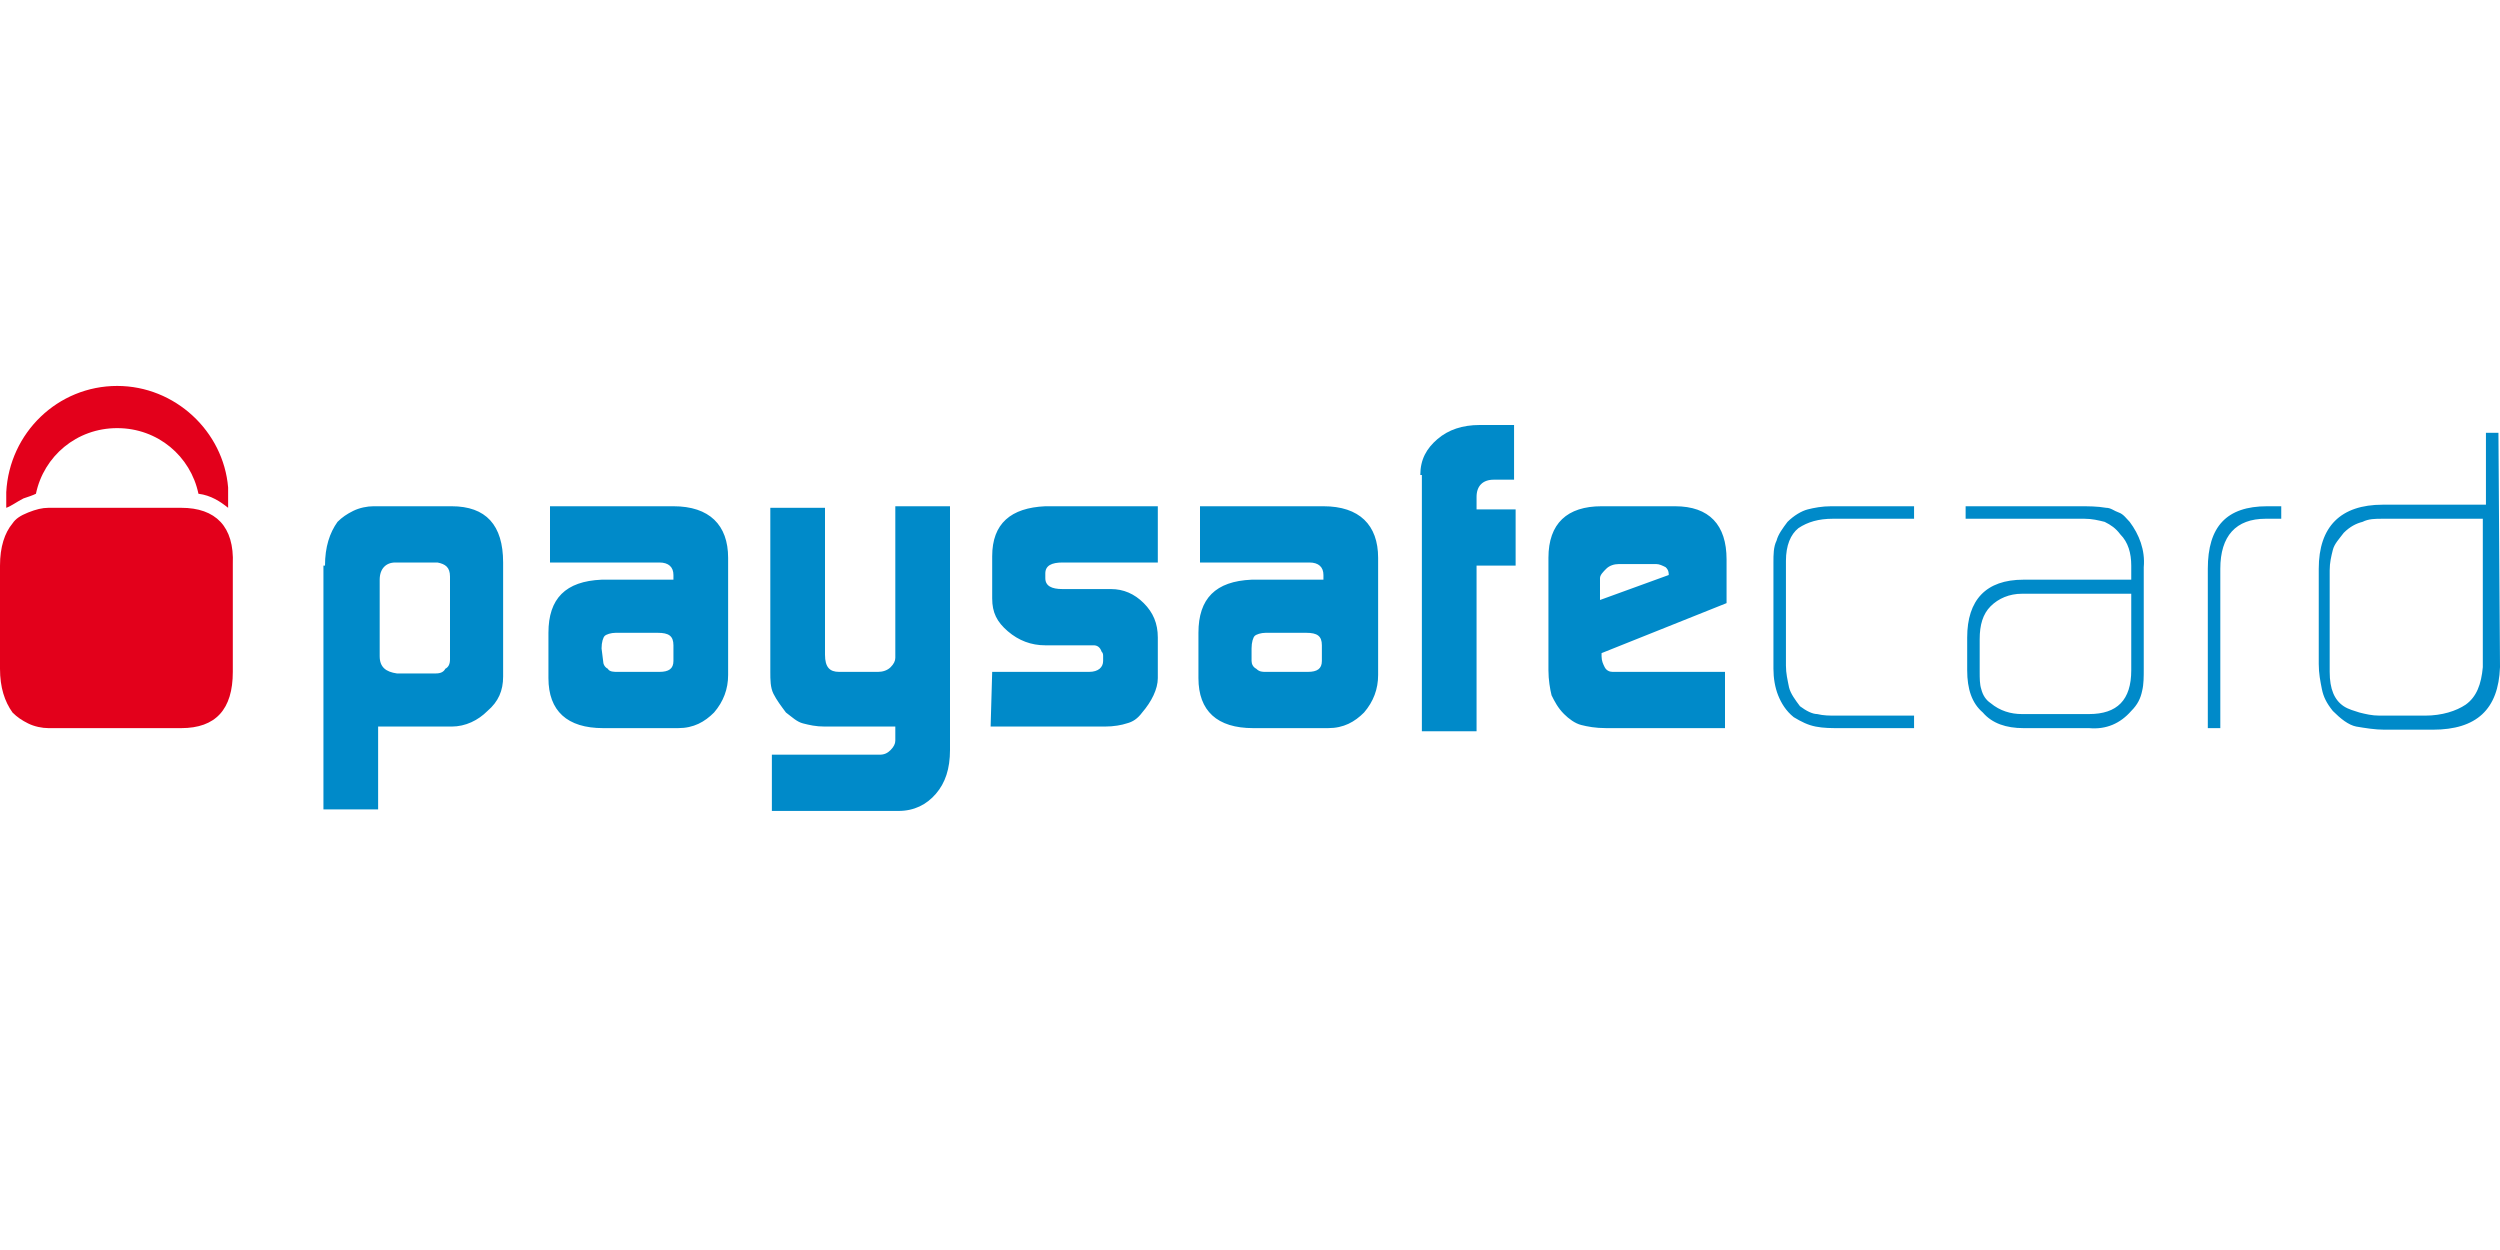
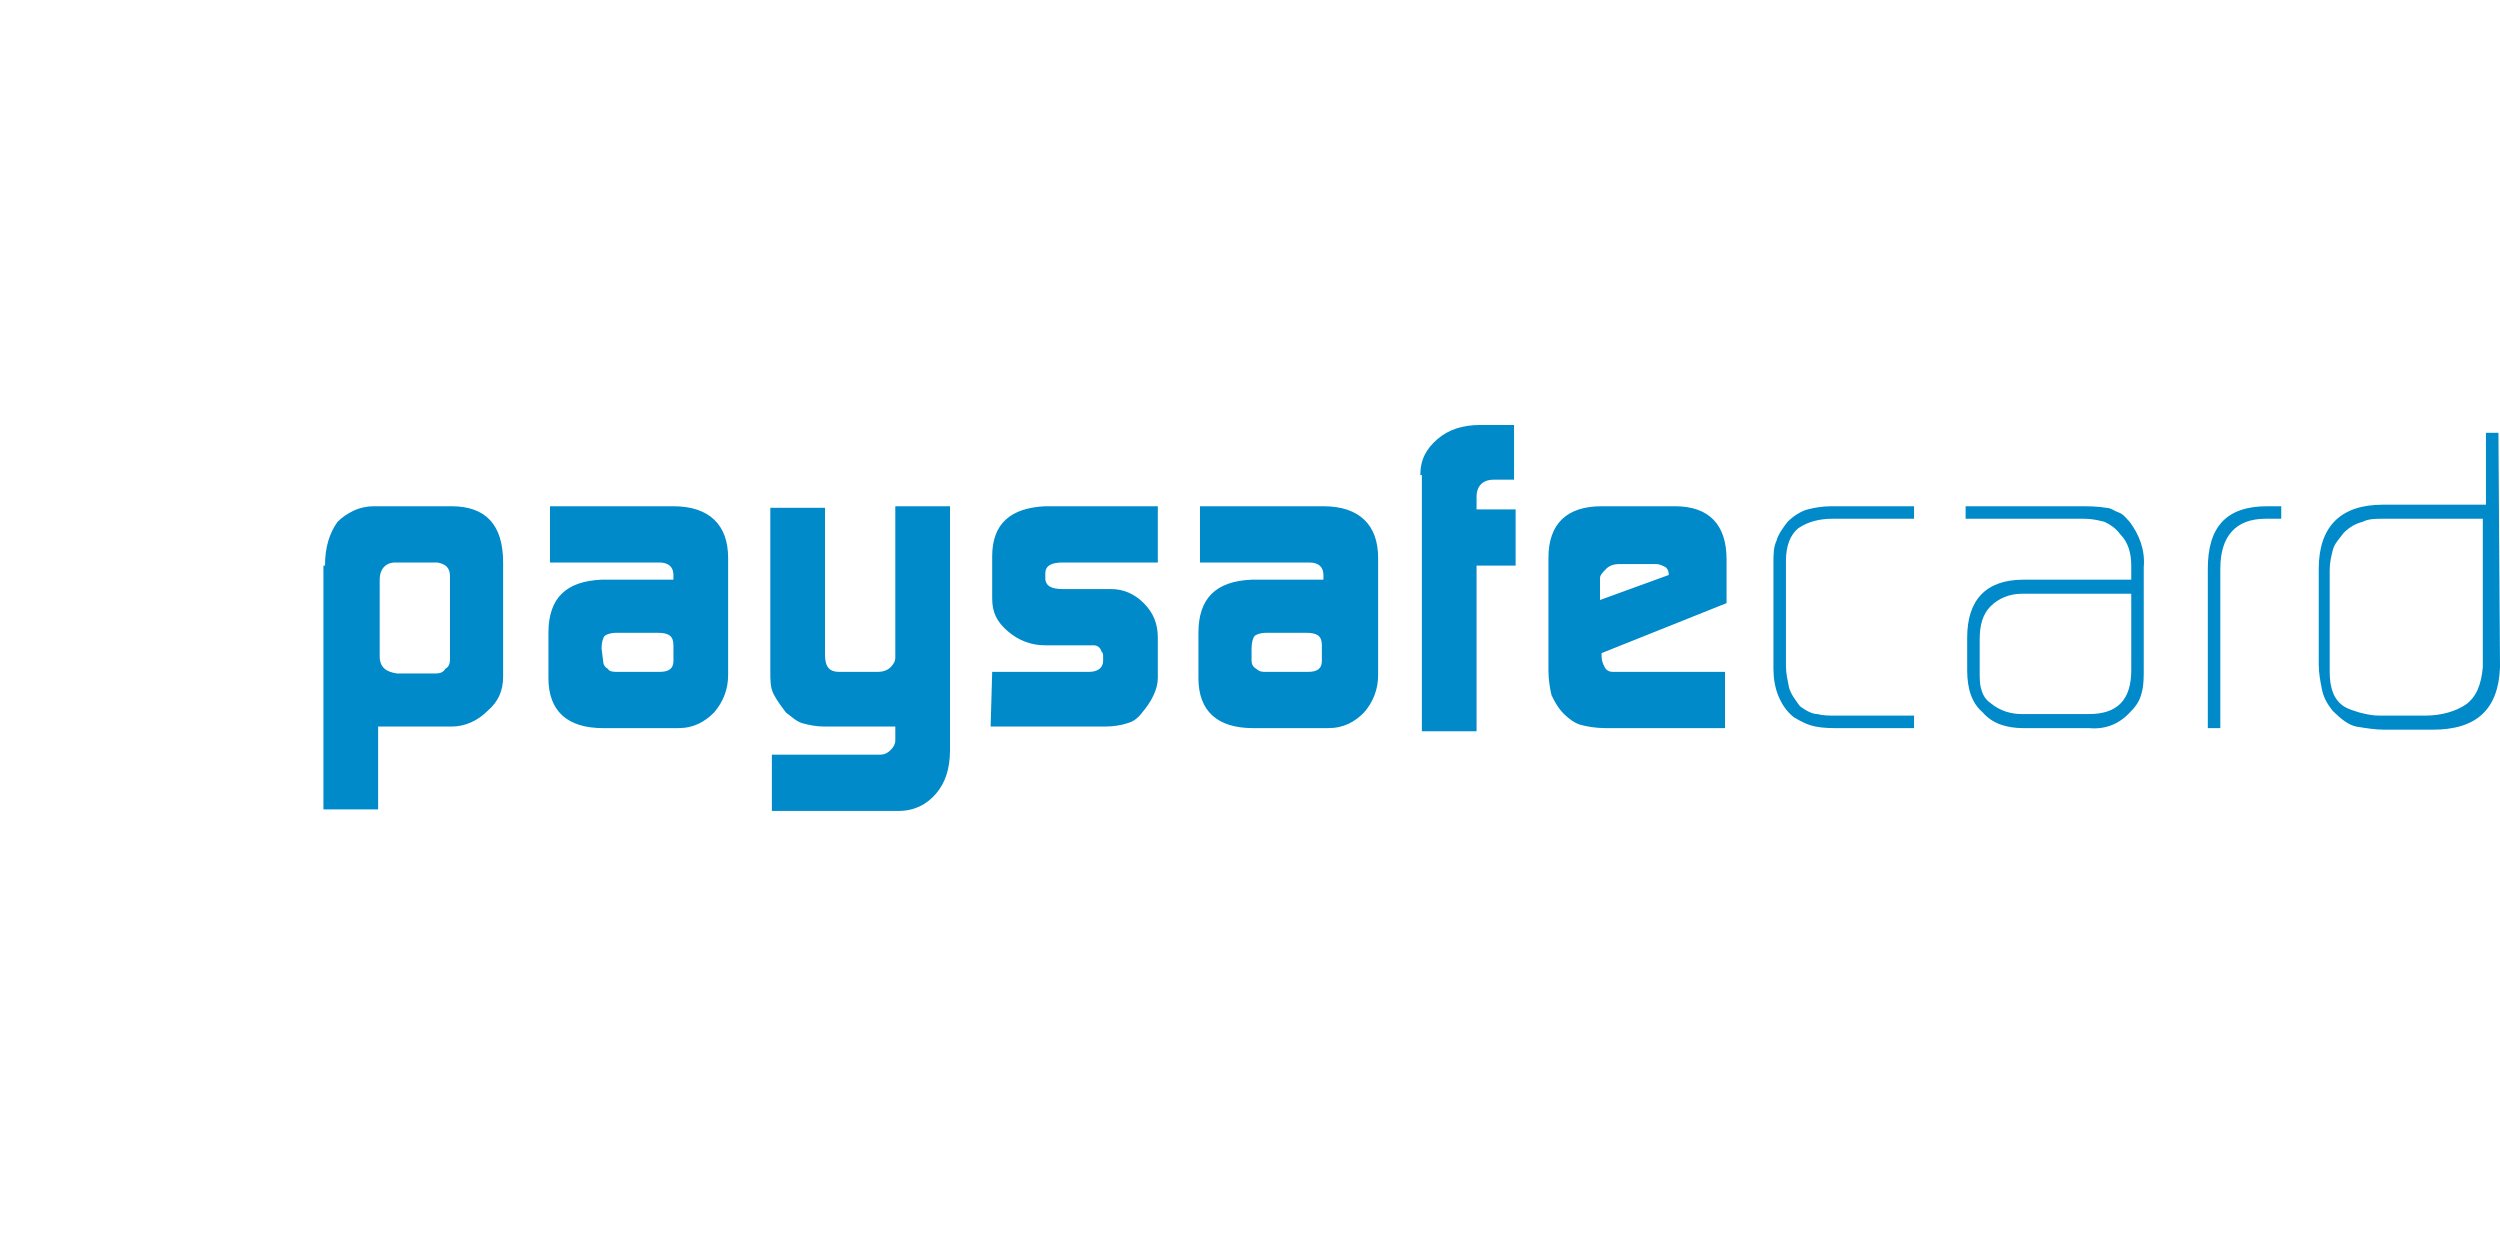
<svg xmlns="http://www.w3.org/2000/svg" version="1.1" id="Layer_1" x="0px" y="0px" width="160px" height="80px" viewBox="0 0 160 80" style="enable-background:new 0 0 160 80;" xml:space="preserve">
  <style type="text/css">
	.st0{fill:#008AC9;}
	.st1{fill:#E3001B;}
</style>
  <g>
    <path class="st0" d="M28.8,36.9c0-0.6-0.3-0.8-0.8-0.9h-2.7c-0.6,0-1,0.4-1,1.1V42c0,0.7,0.4,1,1.1,1.1h2.5c0.3,0,0.5-0.1,0.6-0.3   c0.2-0.1,0.3-0.3,0.3-0.6L28.8,36.9L28.8,36.9z M20.8,36.2c0-1.2,0.3-2.1,0.8-2.8c0.3-0.3,0.6-0.5,1-0.7c0.4-0.2,0.9-0.3,1.3-0.3h5   c2.2,0,3.3,1.2,3.3,3.6v7.3c0,0.9-0.3,1.6-1,2.2c-0.6,0.6-1.4,1-2.3,1h-4.7v5.3h-3.5V36.2 M38.6,42.3c0,0.2,0.1,0.4,0.3,0.5   C39,43,39.3,43,39.5,43h2.7c0.6,0,0.9-0.2,0.9-0.7v-1c0-0.6-0.3-0.8-1-0.8h-2.7c-0.3,0-0.6,0.1-0.7,0.2c-0.1,0.1-0.2,0.4-0.2,0.8   L38.6,42.3z M43.1,36.8c0-0.5-0.3-0.8-0.9-0.8h-7v-3.6h7.9c2.3,0,3.5,1.2,3.5,3.3v7.5c0,0.9-0.3,1.7-0.9,2.4c-0.6,0.6-1.3,1-2.3,1   h-4.8c-2.3,0-3.5-1.1-3.5-3.2v-2.9c0-2.2,1.1-3.3,3.4-3.4h4.6L43.1,36.8 M56.3,48.3c0.3,0,0.5-0.1,0.7-0.3c0.2-0.2,0.3-0.4,0.3-0.6   v-0.9h-4.5c-0.6,0-1-0.1-1.4-0.2c-0.4-0.1-0.7-0.4-1.1-0.7c-0.3-0.4-0.6-0.8-0.8-1.2c-0.2-0.4-0.2-0.9-0.2-1.4V32.5h3.5v9.4   c0,0.8,0.3,1.1,0.9,1.1h2.5c0.3,0,0.6-0.1,0.8-0.3c0.2-0.2,0.3-0.4,0.3-0.6v-9.7h3.5v15.6c0,1.2-0.3,2.1-0.9,2.8   c-0.6,0.7-1.4,1.1-2.4,1.1h-8.1v-3.6H56.3 M63.5,43h6.2c0.6,0,0.9-0.3,0.9-0.7V42c0-0.1,0-0.2-0.1-0.3c-0.1-0.3-0.3-0.4-0.5-0.4   h-3.1c-0.9,0-1.7-0.3-2.4-0.9c-0.7-0.6-1-1.2-1-2.1v-2.7c0-2.1,1.2-3.1,3.4-3.2h7.2v3.6h-6.1c-0.7,0-1.1,0.2-1.1,0.7v0.3   c0,0.5,0.4,0.7,1.1,0.7h3.1c0.8,0,1.5,0.3,2.1,0.9s0.9,1.3,0.9,2.2v2.6c0,0.7-0.4,1.5-1,2.2c-0.3,0.4-0.6,0.6-1,0.7   c-0.3,0.1-0.8,0.2-1.4,0.2h-7.3L63.5,43 M80.1,42.3c0,0.2,0.1,0.4,0.3,0.5C80.6,43,80.8,43,81,43h2.7c0.6,0,0.9-0.2,0.9-0.7v-1   c0-0.6-0.3-0.8-1-0.8H81c-0.3,0-0.6,0.1-0.7,0.2c-0.1,0.1-0.2,0.4-0.2,0.8V42.3z M84.7,36.8c0-0.5-0.3-0.8-0.9-0.8h-7v-3.6h7.9   c2.3,0,3.5,1.2,3.5,3.3v7.5c0,0.9-0.3,1.7-0.9,2.4c-0.6,0.6-1.3,1-2.3,1h-4.8c-2.3,0-3.5-1.1-3.5-3.2v-2.9c0-2.2,1.1-3.3,3.4-3.4   h4.6V36.8 M90.9,30.4c0-1,0.4-1.7,1.1-2.3c0.7-0.6,1.6-0.9,2.7-0.9h2.2v3.5h-1.3c-0.7,0-1.1,0.4-1.1,1.1v0.8h2.5v3.6h-2.5v10.6   h-3.5V30.4 M106.8,36.8L106.8,36.8c0-0.3-0.1-0.4-0.2-0.5c-0.2-0.1-0.4-0.2-0.6-0.2h-2.4c-0.3,0-0.6,0.1-0.8,0.3   c-0.2,0.2-0.4,0.4-0.4,0.6v1.4L106.8,36.8L106.8,36.8z M102.5,41.8V42c0,0.3,0.1,0.5,0.2,0.7c0.1,0.2,0.3,0.3,0.5,0.3h7.2v3.6h-7.6   c-0.7,0-1.2-0.1-1.6-0.2c-0.4-0.1-0.8-0.4-1.1-0.7c-0.4-0.4-0.6-0.8-0.8-1.2c-0.1-0.4-0.2-1-0.2-1.6l0-7.2c0-2.2,1.2-3.3,3.4-3.3   h4.7c2.2,0,3.3,1.2,3.3,3.4v2.8L102.5,41.8 M117.7,46.6c-0.5,0-1,0-1.5-0.1c-0.5-0.1-0.9-0.3-1.4-0.6c-0.5-0.4-0.8-0.9-1-1.4   c-0.2-0.5-0.3-1.1-0.3-1.7V36c0-0.5,0-1,0.2-1.4c0.1-0.4,0.4-0.8,0.7-1.2c0.4-0.4,0.9-0.7,1.3-0.8c0.4-0.1,0.9-0.2,1.5-0.2h5.3v0.8   h-5.2c-0.9,0-1.6,0.2-2.2,0.6c-0.5,0.4-0.8,1.1-0.8,2.1v6.7c0,0.5,0.1,0.9,0.2,1.4c0.1,0.4,0.4,0.8,0.7,1.2   c0.4,0.3,0.8,0.5,1.1,0.5c0.4,0.1,0.8,0.1,1.2,0.1h5v0.8L117.7,46.6 M136.4,38h-7c-0.8,0-1.5,0.3-2,0.8c-0.5,0.5-0.7,1.2-0.7,2.1   v2.1c0,0.4,0,0.8,0.1,1.1c0.1,0.4,0.3,0.7,0.6,0.9c0.6,0.5,1.3,0.7,2,0.7h4.3c1.8,0,2.7-0.9,2.7-2.8L136.4,38L136.4,38z    M137.2,42.8c0,0.5,0,1-0.1,1.4c-0.1,0.5-0.3,0.9-0.7,1.3c-0.7,0.8-1.6,1.2-2.7,1.1h-4.2c-1.1,0-2-0.3-2.6-1c-0.7-0.6-1-1.5-1-2.7   v-2.1c0-2.4,1.2-3.7,3.6-3.7h6.9v-0.9c0-0.8-0.2-1.5-0.7-2c-0.3-0.4-0.6-0.6-1-0.8c-0.4-0.1-0.8-0.2-1.3-0.2h-7.6v-0.8h7.2   c0.7,0,1.2,0,1.8,0.1c0.3,0,0.5,0.2,0.8,0.3c0.3,0.1,0.5,0.4,0.7,0.6c0.6,0.8,1,1.8,0.9,2.9V42.8 M145,33.2c-1.9,0-2.9,1.1-2.9,3.2   v10.2h-0.8V36.4c0-2.7,1.2-4,3.8-4h0.9v0.8L145,33.2 M159.1,33.2h-6.6c-0.5,0-0.9,0-1.3,0.2c-0.4,0.1-0.8,0.3-1.2,0.7   c-0.3,0.4-0.6,0.7-0.7,1.1c-0.1,0.4-0.2,0.8-0.2,1.3V43c0,1.1,0.3,1.8,0.9,2.2c0.3,0.2,0.7,0.3,1,0.4c0.4,0.1,0.8,0.2,1.3,0.2h2.9   c1.1,0,2-0.3,2.6-0.7c0.7-0.5,1-1.3,1.1-2.4V33.2z M160,42.7c-0.1,2.7-1.5,4-4.3,4h-3.1c-0.6,0-1.2-0.1-1.8-0.2   c-0.5-0.1-1-0.5-1.5-1c-0.4-0.5-0.6-0.9-0.7-1.4c-0.1-0.5-0.2-1-0.2-1.6v-6.1c0-2.7,1.4-4.1,4.1-4.1h6.6v-4.6h0.8L160,42.7" />
-     <path class="st1" d="M1.5,31.9c0.3-0.1,0.6-0.2,0.8-0.3c0.5-2.4,2.6-4.2,5.2-4.2c2.6,0,4.7,1.8,5.2,4.2c0.8,0.1,1.4,0.5,1.9,0.9   c0-0.5,0-0.9,0-1.3c-0.3-3.6-3.4-6.5-7.1-6.5c-3.8,0-6.9,3-7.1,6.8c0,0.3,0,0.7,0,1C0.7,32.4,1.1,32.1,1.5,31.9" />
-     <path class="st1" d="M11.6,32.5H3.1c-0.4,0-0.8,0.1-1.3,0.3s-0.8,0.4-1,0.7C0.3,34.1,0,35,0,36.2v6.6c0,1.2,0.3,2.1,0.8,2.8   c0.3,0.3,0.6,0.5,1,0.7c0.4,0.2,0.9,0.3,1.3,0.3h8.5c2.2,0,3.3-1.2,3.3-3.6v-6.9C15,33.7,13.8,32.5,11.6,32.5" />
  </g>
</svg>